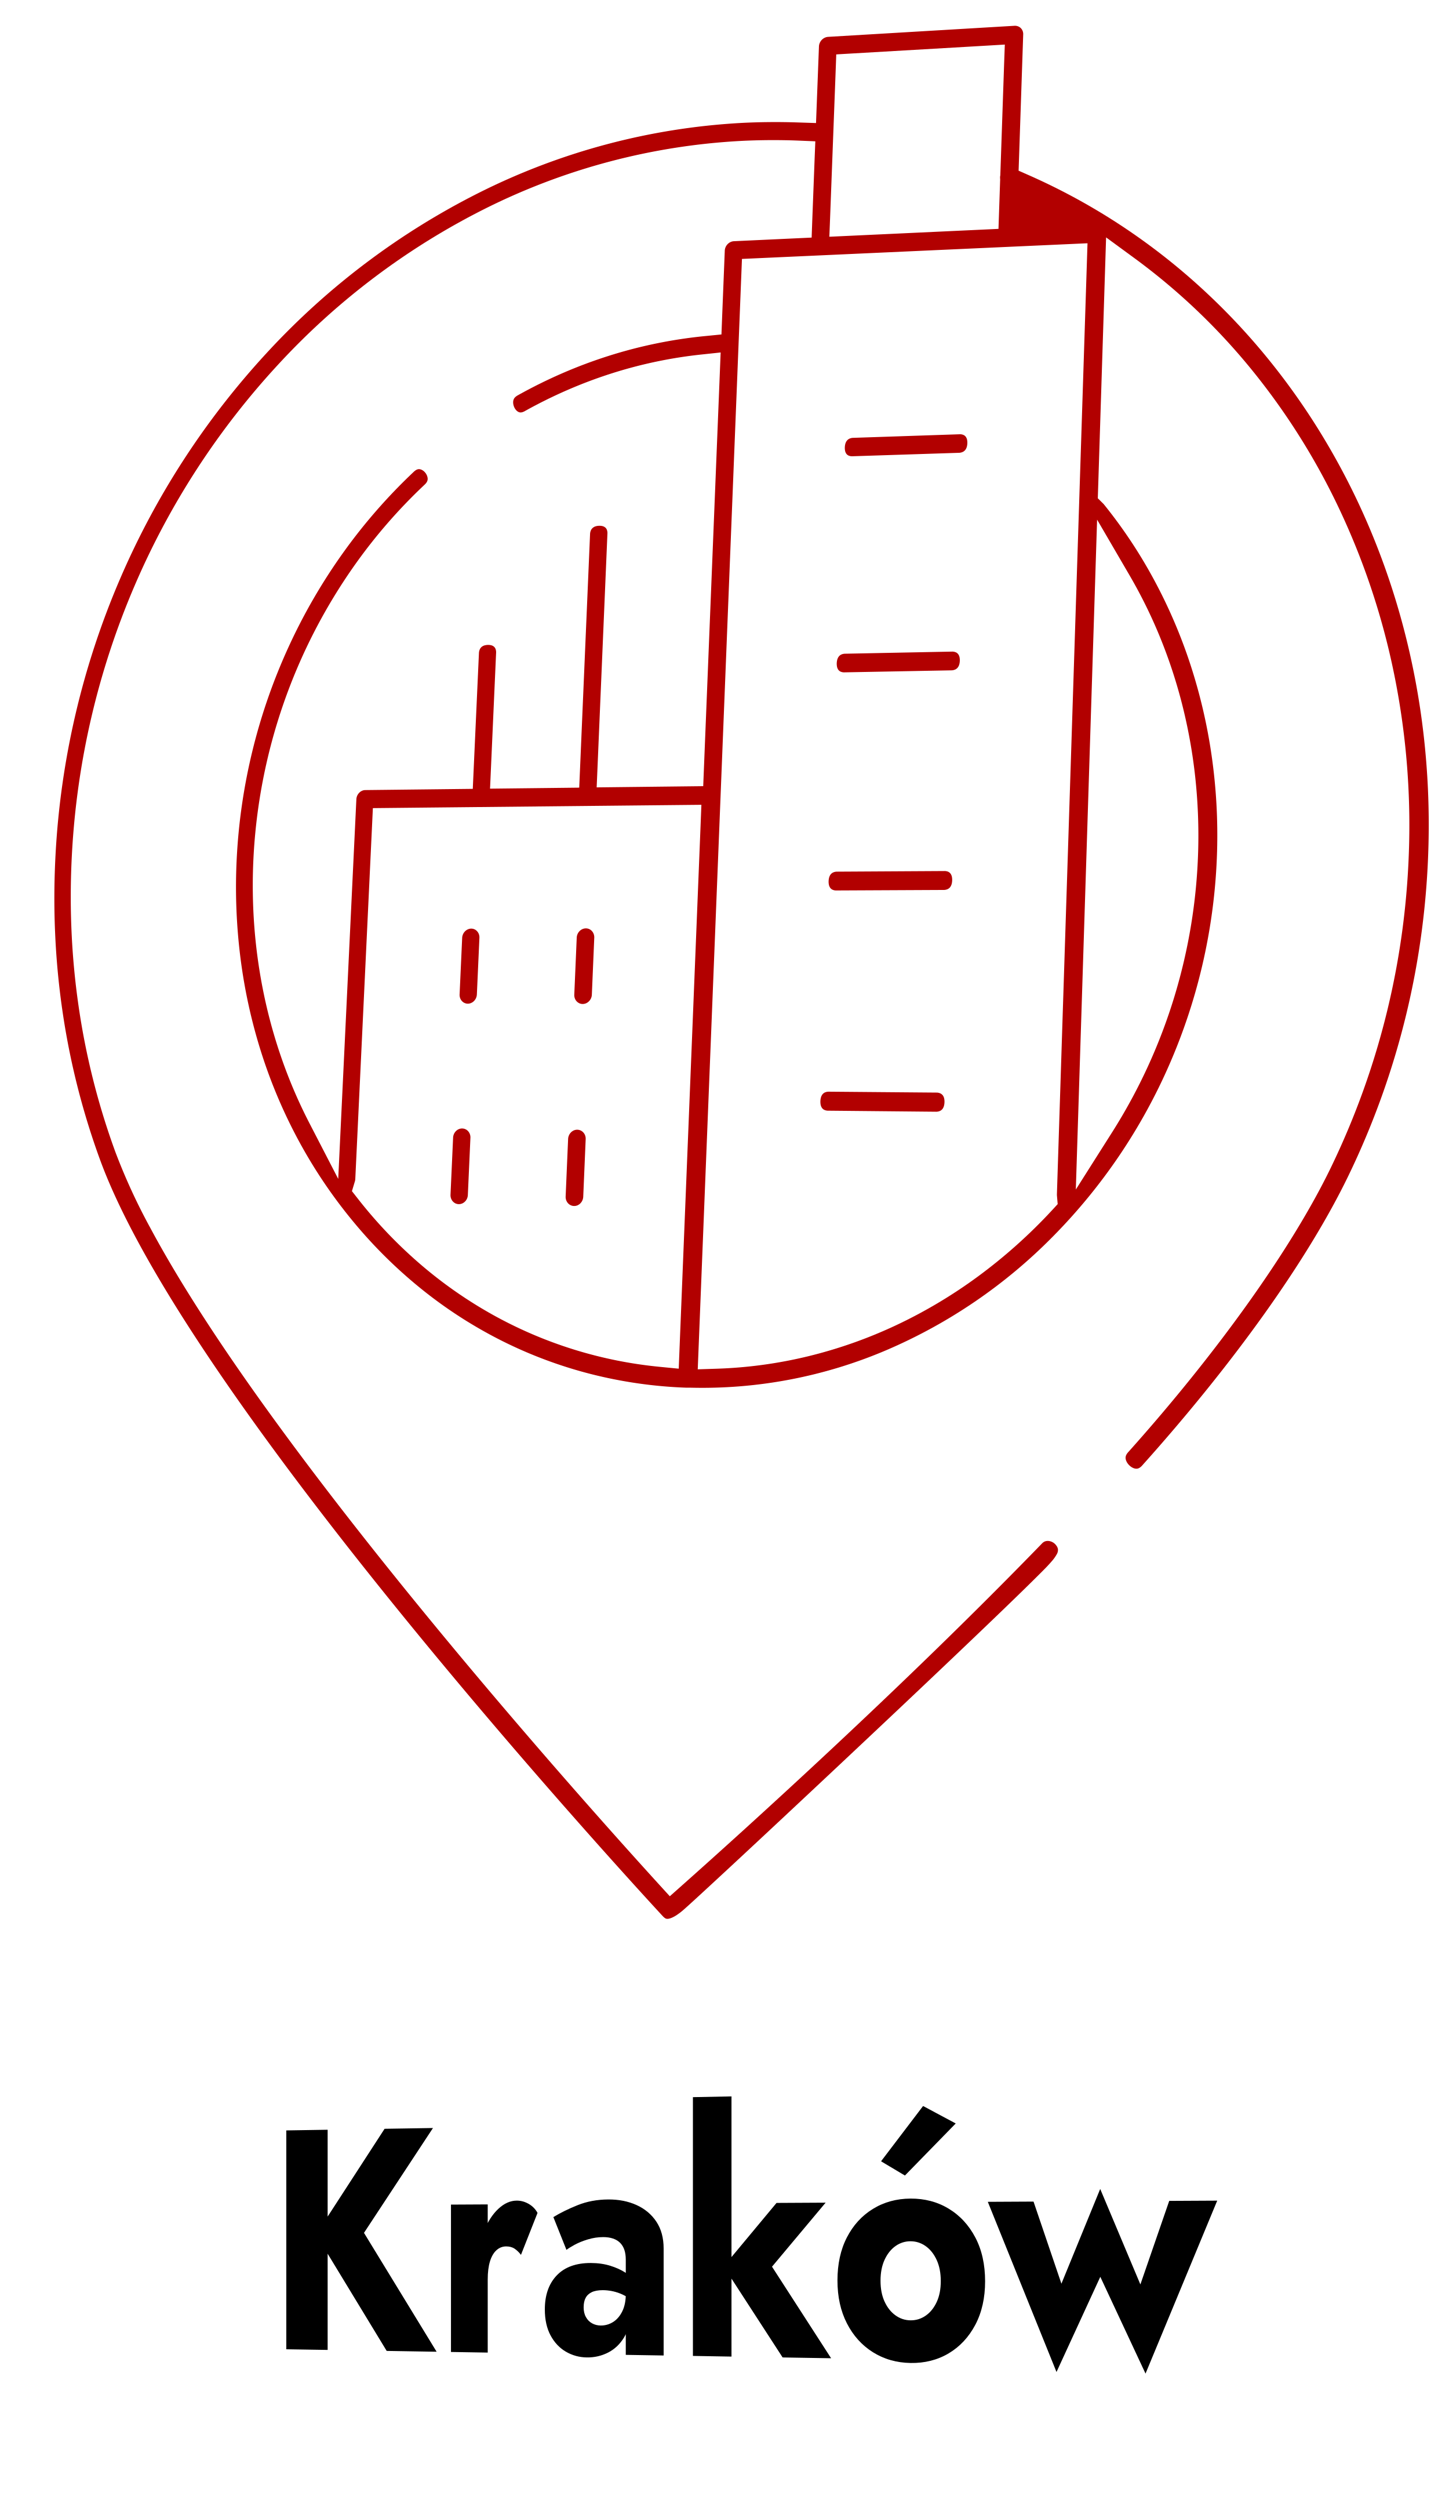
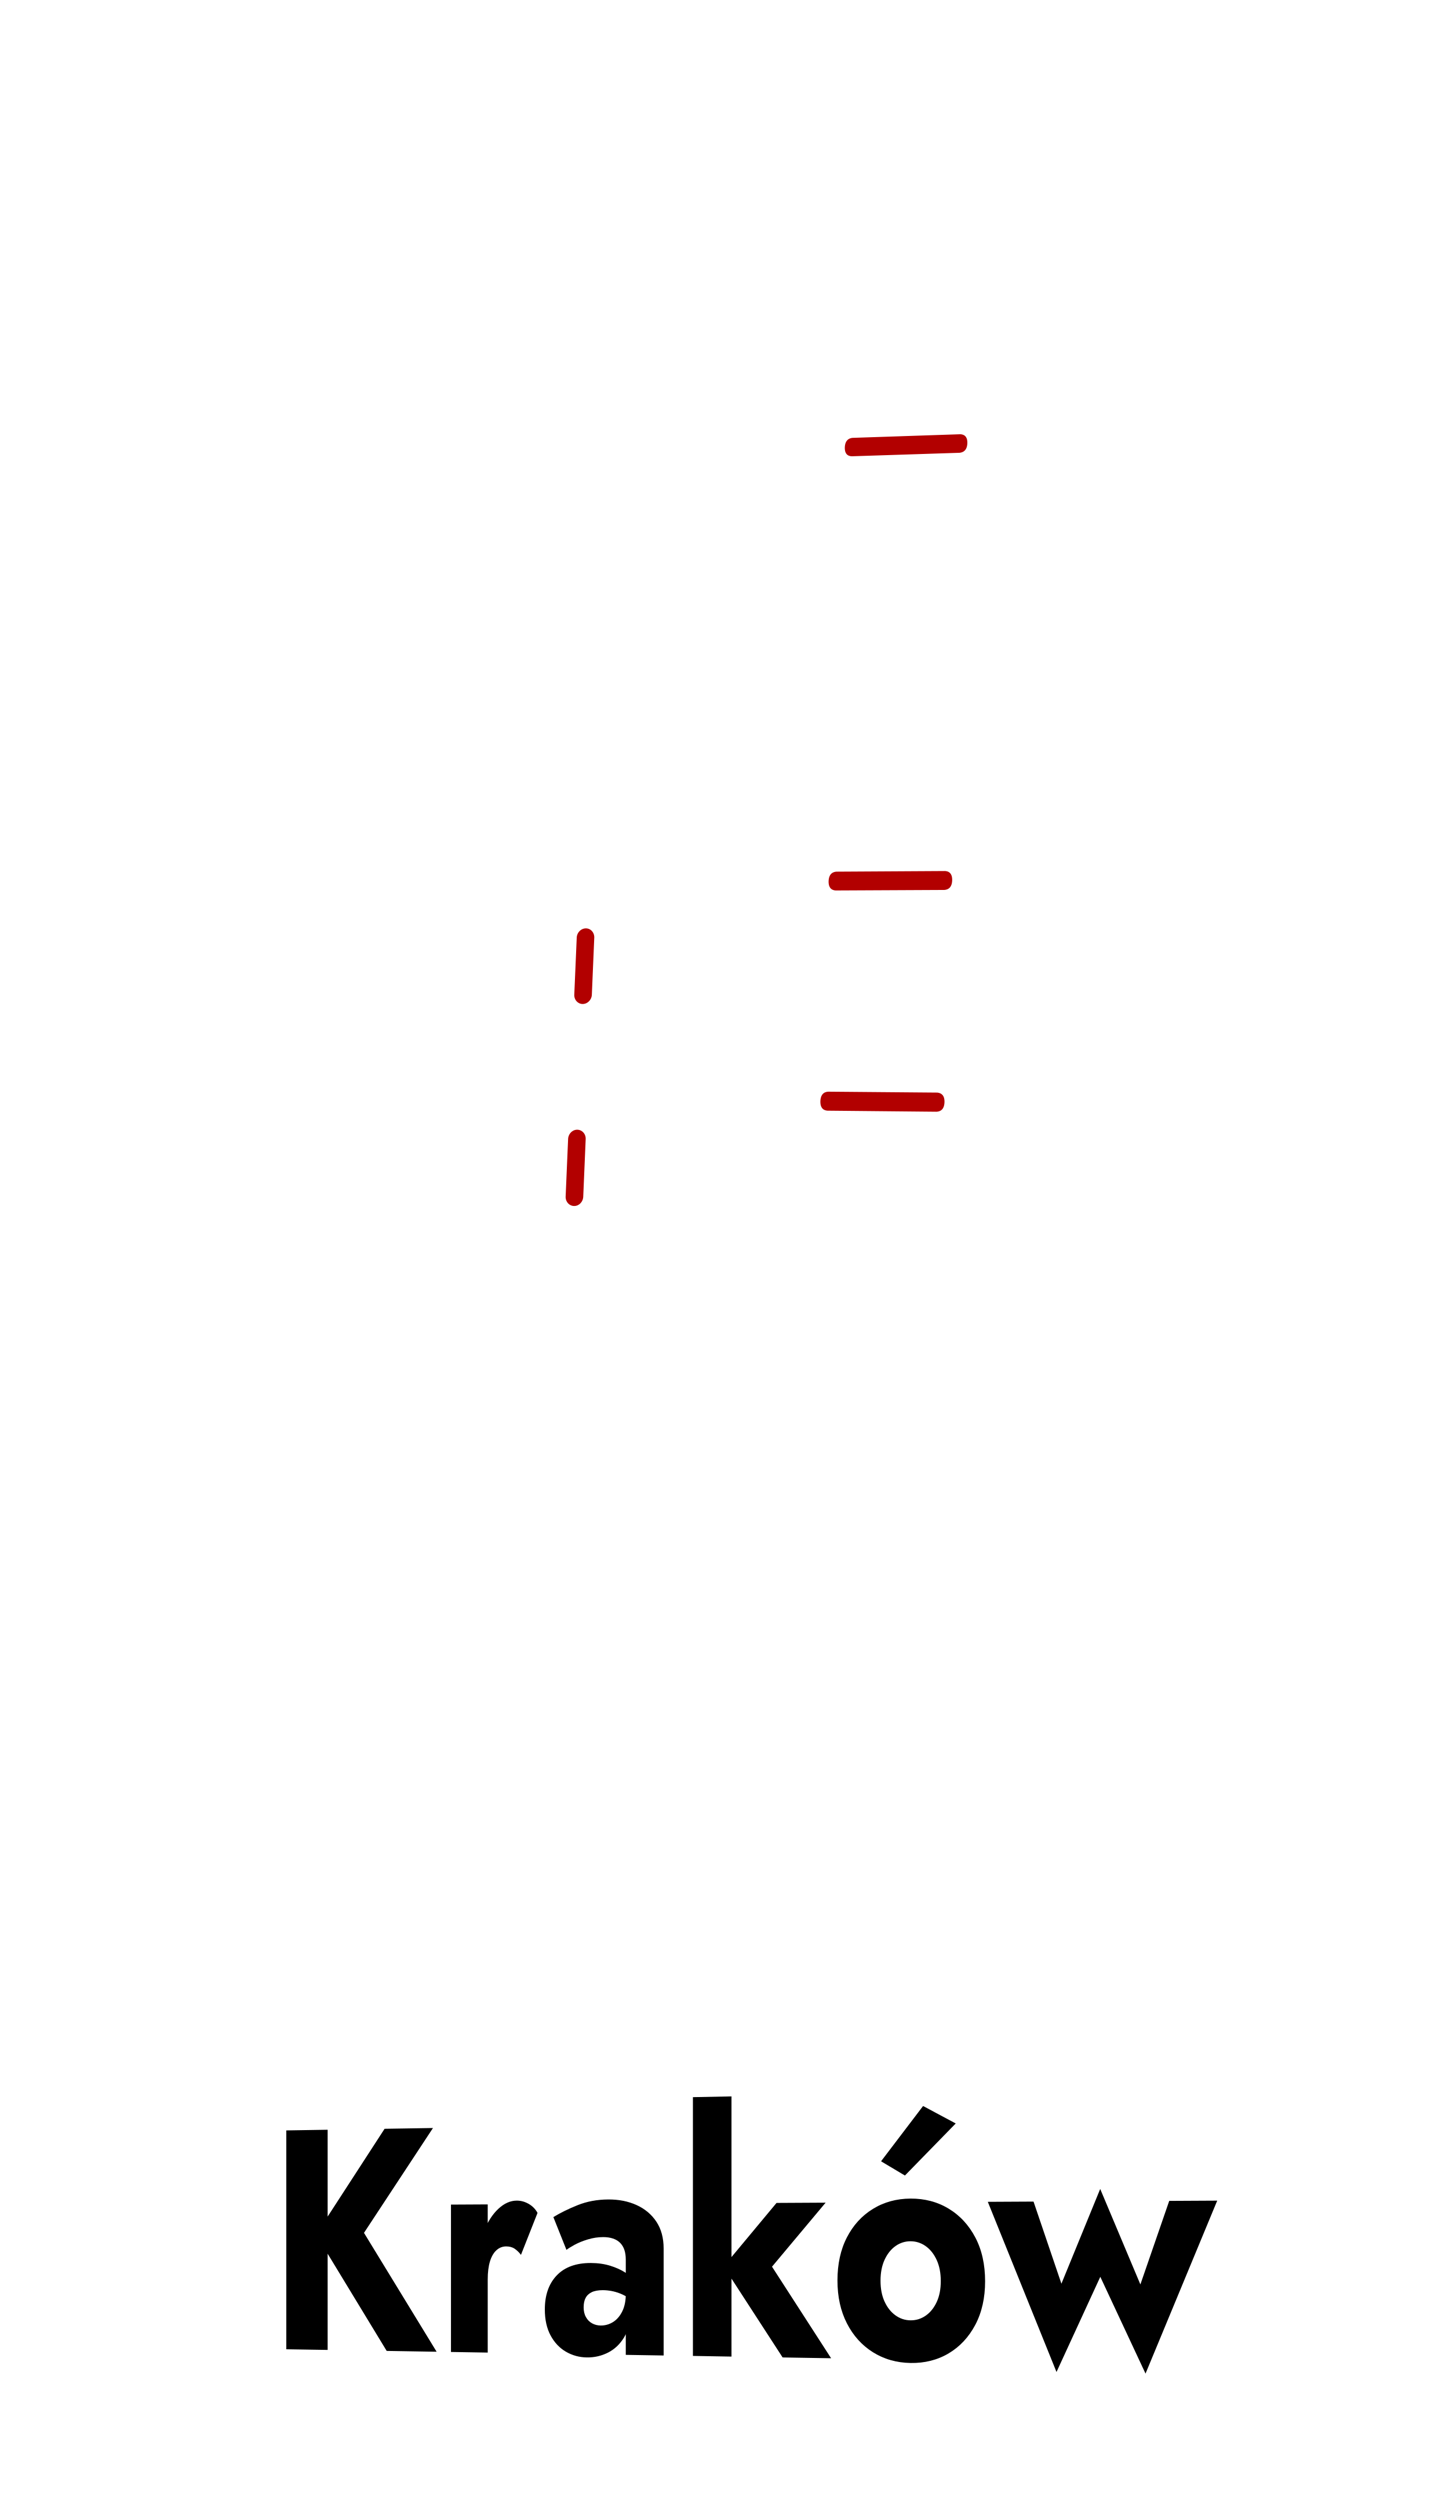
<svg xmlns="http://www.w3.org/2000/svg" width="217.894" height="375.866" viewBox="0 0 217.894 375.866">
  <g id="Group_19246" data-name="Group 19246" transform="translate(-1191.151 -116.083)">
    <g id="Group_19235" data-name="Group 19235" transform="translate(0 9.227)">
      <g id="Group_19182" data-name="Group 19182" transform="translate(1191.151 106.856)">
        <path id="Path_19695" data-name="Path 19695" d="M2.525.262,0,80.786a79.992,79.992,0,0,0,5.011-9.191,80.259,80.259,0,0,0,3.815-9.909,80.228,80.228,0,0,0,2.5-10.5,80.386,80.386,0,0,0,1.079-10.955A78.492,78.492,0,0,0,12,29.553a76.446,76.446,0,0,0-1.825-10.33A73.963,73.963,0,0,0,7,9.407,71.158,71.158,0,0,0,2.525.262Z" transform="translate(164.923 87.803)" fill="none" />
        <path id="Path_19696" data-name="Path 19696" d="M20.18,17.7q-.01-.123-.013-.246t0-.249q0-.125.016-.25t.031-.252L20.792,0,.825,1.139,0,23.125l20.026-.955Z" transform="translate(127.494 9.603)" fill="none" />
        <path id="Path_19697" data-name="Path 19697" d="M43.583.415,15.428,1.658l-9.064.4L0,163.421a64.622,64.622,0,0,0,13.531-1.9A67.42,67.42,0,0,0,26.321,156.9a71.585,71.585,0,0,0,11.728-7.09A75.7,75.7,0,0,0,48.4,140.524q-.006-.065-.01-.131t-.007-.132q0-.066,0-.133t0-.134L52.94,0Zm-10.7,130.1-16.193-.175a3.592,3.592,0,0,1-2.916-1.368,4.539,4.539,0,0,1-.876-2.946A4.768,4.768,0,0,1,14,123.1a3.815,3.815,0,0,1,3.014-1.312l16.175.116a3.661,3.661,0,0,1,2.965,1.367,4.556,4.556,0,0,1,.9,2.971,4.769,4.769,0,0,1-1.108,2.956A3.867,3.867,0,0,1,32.883,130.517Zm1.163-33.361-16.123.054a3.532,3.532,0,0,1-2.9-1.313,4.426,4.426,0,0,1-.873-2.9,4.766,4.766,0,0,1,1.092-2.911,3.865,3.865,0,0,1,3-1.341l16.105-.112A3.6,3.6,0,0,1,37.3,89.941a4.441,4.441,0,0,1,.9,2.928,4.767,4.767,0,0,1-1.1,2.941A3.916,3.916,0,0,1,34.046,97.155ZM35.2,64.114l-16.054.278a3.474,3.474,0,0,1-2.892-1.259,4.316,4.316,0,0,1-.87-2.862,4.764,4.764,0,0,1,1.087-2.9A3.915,3.915,0,0,1,19.457,56l16.036-.335a3.542,3.542,0,0,1,2.94,1.257,4.33,4.33,0,0,1,.9,2.886,4.766,4.766,0,0,1-1.1,2.927A3.967,3.967,0,0,1,35.2,64.114ZM36.34,31.389l-15.986.5a3.42,3.42,0,0,1-2.88-1.207,4.209,4.209,0,0,1-.867-2.822,4.763,4.763,0,0,1,1.082-2.884,3.966,3.966,0,0,1,2.975-1.4l15.968-.554a3.486,3.486,0,0,1,2.928,1.2,4.222,4.222,0,0,1,.894,2.845,4.765,4.765,0,0,1-1.092,2.913A4.019,4.019,0,0,1,36.34,31.389Z" transform="translate(107.746 39.475)" fill="none" />
-         <path id="Path_19698" data-name="Path 19698" d="M1.279,53.483q-.007.142-.022.281t-.04.275q-.024.136-.056.269t-.071.263a66.564,66.564,0,0,0,8.727,9.177,63.778,63.778,0,0,0,10.323,7.306,61.777,61.777,0,0,0,24.635,7.781L47.976,0,3.777.394Zm28.1-36.318a4.483,4.483,0,0,1,1.281-2.951,4.2,4.2,0,0,1,1.291-.9,3.857,3.857,0,0,1,1.549-.333,3.654,3.654,0,0,1,1.524.323,3.713,3.713,0,0,1,1.219.891,3.964,3.964,0,0,1,.793,1.327,4.276,4.276,0,0,1,.243,1.628l-.361,8.59a4.481,4.481,0,0,1-1.287,2.964,4.185,4.185,0,0,1-1.3.894,3.845,3.845,0,0,1-1.555.323,3.662,3.662,0,0,1-1.525-.335,3.738,3.738,0,0,1-1.216-.9,4,4,0,0,1-.788-1.333A4.3,4.3,0,0,1,29,25.725ZM28.068,47.391a4.513,4.513,0,0,1,.381-1.634,4.428,4.428,0,0,1,.9-1.327,4.146,4.146,0,0,1,1.3-.888,3.824,3.824,0,0,1,1.555-.315,3.681,3.681,0,0,1,1.529.346,3.8,3.8,0,0,1,1.224.916,4.073,4.073,0,0,1,.8,1.349A4.362,4.362,0,0,1,36,47.483l-.365,8.667a4.52,4.52,0,0,1-.382,1.643,4.417,4.417,0,0,1-.91,1.332,4.126,4.126,0,0,1-1.3.886,3.812,3.812,0,0,1-1.561.306,3.688,3.688,0,0,1-1.53-.359,3.824,3.824,0,0,1-1.221-.927,4.107,4.107,0,0,1-.791-1.356,4.389,4.389,0,0,1-.24-1.647Zm-15.883-30.2a4.48,4.48,0,0,1,1.27-2.929,4.156,4.156,0,0,1,1.274-.89,3.782,3.782,0,0,1,1.528-.33,3.571,3.571,0,0,1,1.5.321,3.645,3.645,0,0,1,1.2.885,3.926,3.926,0,0,1,.777,1.317,4.268,4.268,0,0,1,.235,1.615l-.38,8.525a4.5,4.5,0,0,1-.379,1.62,4.44,4.44,0,0,1-.9,1.321,4.138,4.138,0,0,1-1.281.888,3.77,3.77,0,0,1-1.532.321,3.579,3.579,0,0,1-1.5-.333,3.669,3.669,0,0,1-1.2-.9,3.959,3.959,0,0,1-.772-1.323,4.3,4.3,0,0,1-.231-1.617Zm-1.372,30a4.516,4.516,0,0,1,.38-1.621,4.414,4.414,0,0,1,.895-1.318,4.1,4.1,0,0,1,1.279-.882,3.75,3.75,0,0,1,1.533-.313,3.6,3.6,0,0,1,1.506.343,3.728,3.728,0,0,1,1.2.909,4.034,4.034,0,0,1,.78,1.339,4.353,4.353,0,0,1,.235,1.634l-.384,8.6a4.523,4.523,0,0,1-.381,1.63,4.4,4.4,0,0,1-.9,1.322,4.08,4.08,0,0,1-1.286.879,3.737,3.737,0,0,1-1.538.3,3.6,3.6,0,0,1-1.507-.356,3.753,3.753,0,0,1-1.2-.919,4.068,4.068,0,0,1-.775-1.345,4.381,4.381,0,0,1-.232-1.634Z" transform="translate(54.724 123.799)" fill="none" />
-         <path id="Path_19699" data-name="Path 19699" d="M214.811,126.89a118.573,118.573,0,0,0-.736-16.436,114.634,114.634,0,0,0-2.963-15.865,110.738,110.738,0,0,0-5.1-15.048,107.175,107.175,0,0,0-7.144-13.994,103.249,103.249,0,0,0-8.944-12.533,99.227,99.227,0,0,0-10.471-10.79,96.457,96.457,0,0,0-11.8-8.929A95.066,95.066,0,0,0,154.7,26.334l-1.527-.674.059-1.74.633-18.75a1.307,1.307,0,0,0-.089-.528,1.2,1.2,0,0,0-.7-.688,1.282,1.282,0,0,0-.526-.077L124.53,5.541a1.383,1.383,0,0,0-.521.137,1.525,1.525,0,0,0-.433.316,1.557,1.557,0,0,0-.3.448,1.456,1.456,0,0,0-.125.534l-.328,8.562-.113,2.96-2.87-.094q-1.082-.036-2.156-.048t-2.135,0q-1.06.01-2.106.043t-2.069.088A100.18,100.18,0,0,0,72.15,28.916,111.319,111.319,0,0,0,40.184,52.975,119.806,119.806,0,0,0,18.011,87.123a121.117,121.117,0,0,0-9.654,41.261q-.324,5.97-.071,11.832A115.986,115.986,0,0,0,9.37,151.829a112.272,112.272,0,0,0,5.656,22.465c3.308,9.06,9.86,20.254,17.935,32.08,8.165,11.959,17.914,24.6,27.434,36.311,9.636,11.853,19.028,22.736,26.238,30.9,7.274,8.238,12.287,13.665,13.045,14.483a1.99,1.99,0,0,0,.232.217,1.007,1.007,0,0,0,.18.115.577.577,0,0,0,.132.047.544.544,0,0,0,.086.011,1.058,1.058,0,0,0,.272-.023,2.315,2.315,0,0,0,.466-.152,4.762,4.762,0,0,0,.679-.372,9.217,9.217,0,0,0,.911-.681c.627-.526,3.642-3.3,7.971-7.32s10-9.323,15.909-14.87c5.925-5.564,12.1-11.385,17.407-16.439,5.327-5.068,9.785-9.358,12.256-11.831l.393-.39c.679-.673,1.193-1.216,1.574-1.663a5.876,5.876,0,0,0,.775-1.087,1.272,1.272,0,0,0,.17-.719,1.217,1.217,0,0,0-.238-.559,1.626,1.626,0,0,0-.248-.283,1.669,1.669,0,0,0-.3-.218,1.616,1.616,0,0,0-.34-.143,1.483,1.483,0,0,0-.36-.059,1.287,1.287,0,0,0-.251.014,1.1,1.1,0,0,0-.23.062,1.071,1.071,0,0,0-.209.11,1.181,1.181,0,0,0-.186.157c-5.238,5.4-10.674,10.815-16.021,16.017-5.333,5.188-10.578,10.168-15.456,14.728s-9.366,8.68-13.226,12.187-7.071,6.379-9.38,8.432l-1.924,1.709-1.767-1.94c-1.724-1.894-4.136-4.561-7.057-7.841s-6.325-7.141-10.066-11.458c-3.724-4.3-7.769-9.031-11.962-14.046-4.172-4.988-8.489-10.252-12.785-15.64q-8.155-10.228-14.7-19.155-6.514-8.876-11.464-16.489-4.929-7.577-8.323-13.914a90.421,90.421,0,0,1-5.246-11.4,109.465,109.465,0,0,1-5.535-21.925,113.12,113.12,0,0,1-1.065-11.337q-.25-5.721.065-11.553A118.136,118.136,0,0,1,20.219,88.1,116.793,116.793,0,0,1,41.85,54.78,108.419,108.419,0,0,1,73.03,31.328a97.492,97.492,0,0,1,38.235-10.134q1.109-.059,2.225-.091t2.236-.039q1.12-.006,2.239.013t2.234.066l2.406.1-.1,2.486-.354,9.254-.1,2.734-2.662.124-9.027.42a1.349,1.349,0,0,0-.517.131,1.491,1.491,0,0,0-.431.311,1.539,1.539,0,0,0-.3.446,1.465,1.465,0,0,0-.125.534l-.4,10.017-.1,2.579-2.494.247A70.818,70.818,0,0,0,91.525,53.5a72.513,72.513,0,0,0-6.941,2.6q-3.414,1.482-6.722,3.328a2.006,2.006,0,0,0-.3.2,1.13,1.13,0,0,0-.244.272,1,1,0,0,0-.139.378,1.517,1.517,0,0,0,.016.515,1.844,1.844,0,0,0,.143.443,1.75,1.75,0,0,0,.249.392,1.187,1.187,0,0,0,.331.276.752.752,0,0,0,.388.1.9.9,0,0,0,.139-.016,1.216,1.216,0,0,0,.149-.039,1.648,1.648,0,0,0,.159-.062q.082-.037.168-.085,3.135-1.747,6.373-3.156a69.911,69.911,0,0,1,6.576-2.479,68.116,68.116,0,0,1,13.684-2.881l2.814-.3-.117,2.914-2.393,59.5-.112,2.785-2.66.03-10.733.122-2.63.03.118-2.766,1.5-35.363a1.413,1.413,0,0,0-.094-.62.853.853,0,0,0-.294-.368,1.105,1.105,0,0,0-.413-.173,1.929,1.929,0,0,0-.453-.036,2.018,2.018,0,0,0-.457.062,1.29,1.29,0,0,0-.429.2,1.046,1.046,0,0,0-.325.385,1.531,1.531,0,0,0-.147.626L87.22,115.644l-.119,2.763-2.618.03-8.2.093-2.593.029.123-2.747L74.6,98.155a1.427,1.427,0,0,0-.091-.62.856.856,0,0,0-.289-.369,1.092,1.092,0,0,0-.408-.176,1.893,1.893,0,0,0-.448-.04,1.973,1.973,0,0,0-.452.059,1.26,1.26,0,0,0-.424.193,1.033,1.033,0,0,0-.322.382,1.536,1.536,0,0,0-.147.624l-.8,17.637-.124,2.744-2.582.029-13.586.154a1.24,1.24,0,0,0-.5.113,1.387,1.387,0,0,0-.419.3,1.494,1.494,0,0,0-.419.967l-2.26,47.291-.468,9.782-4.335-8.386a74.6,74.6,0,0,1-4.049-9.358,76.992,76.992,0,0,1-2.762-9.845,79.481,79.481,0,0,1-1.46-10.2,81.894,81.894,0,0,1-.141-10.436A83.575,83.575,0,0,1,53.492,84.73,80.234,80.234,0,0,1,63.849,72.862a1.976,1.976,0,0,0,.268-.3,1.094,1.094,0,0,0,.152-.3.916.916,0,0,0,.041-.314,1.291,1.291,0,0,0-.065-.343,1.678,1.678,0,0,0-.209-.428,1.72,1.72,0,0,0-.308-.345,1.392,1.392,0,0,0-.365-.228.926.926,0,0,0-.382-.076.7.7,0,0,0-.1.009.78.78,0,0,0-.158.044,1.187,1.187,0,0,0-.216.114,1.971,1.971,0,0,0-.27.216A83.208,83.208,0,0,0,51.523,83.2a85.848,85.848,0,0,0-8.141,14.081A86.744,86.744,0,0,0,35.6,129.01a84.863,84.863,0,0,0,.565,15.037,80.346,80.346,0,0,0,3.182,14.358,76.868,76.868,0,0,0,5.73,13.377A74.781,74.781,0,0,0,53.3,183.86a71.542,71.542,0,0,0,10.322,10.115,67.694,67.694,0,0,0,11.933,7.63,66.428,66.428,0,0,0,13.274,4.947,67.883,67.883,0,0,0,14.329,2.056h.042l.041,0h.141l.053,0,.04,0h.1l.044,0,.044,0,.044,0,.07,0a70.49,70.49,0,0,0,29.523-5.645,78.509,78.509,0,0,0,25.052-17.1A85.17,85.17,0,0,0,175.9,159.905,86.224,86.224,0,0,0,183.017,128,84.056,84.056,0,0,0,182.2,113.6,81.153,81.153,0,0,0,179,99.882a77.552,77.552,0,0,0-5.45-12.7A73.738,73.738,0,0,0,166,75.823l-.023-.027-.024-.028-.026-.028-.029-.029-.815-.806.038-1.19,1.03-32.429.178-5.6,4.339,3.179A95.492,95.492,0,0,1,188.242,55.6a102.423,102.423,0,0,1,13.164,20.935,109.03,109.03,0,0,1,8.1,24.134,113.691,113.691,0,0,1,2.39,26.241,119.671,119.671,0,0,1-.975,12.6,117.154,117.154,0,0,1-5.9,24.374,118.852,118.852,0,0,1-4.894,11.646c-1.464,3.024-3.259,6.271-5.34,9.676s-4.445,6.964-7.049,10.618-5.442,7.393-8.474,11.164-6.248,7.56-9.613,11.319a1.977,1.977,0,0,0-.242.325,1.11,1.11,0,0,0-.127.316.945.945,0,0,0-.015.322,1.344,1.344,0,0,0,.093.344,1.884,1.884,0,0,0,.262.447,2.169,2.169,0,0,0,.369.371,1.883,1.883,0,0,0,.429.256,1.247,1.247,0,0,0,.44.1.826.826,0,0,0,.37-.071,1.191,1.191,0,0,0,.243-.145,2.008,2.008,0,0,0,.279-.262c3.465-3.866,6.753-7.732,9.831-11.554s5.954-7.606,8.582-11.294,5.015-7.289,7.122-10.748,3.937-6.781,5.455-9.915a121.905,121.905,0,0,0,5.025-11.957,120.116,120.116,0,0,0,6.048-25.022A122.663,122.663,0,0,0,214.811,126.89Zm-109.449-3.115L102.187,202.7l-.123,3.054-2.861-.28a64.353,64.353,0,0,1-25.257-7.91,65.881,65.881,0,0,1-10.829-7.595,69.317,69.317,0,0,1-9.3-9.764l-.894-1.14.439-1.461c.01-.032.018-.063.026-.094s.014-.061.019-.091.01-.059.013-.089.006-.058.007-.087l2.515-53.029.129-2.73,2.555-.026,44.184-.447,2.661-.027Zm19.459-90.919.832-21.962.1-2.717,2.665-.155,19.96-1.161L151.1,6.7,151,9.448l-.571,16.719-.006.173-.027.172q-.006.038-.01.077t0,.081q0,.042,0,.085t.005.089L150.4,27l-.006.162-.153,4.479-.094,2.766-2.726.127-20.033.932-2.674.124Zm33.333,149.131a78.878,78.878,0,0,1-11.064,9.883,73.787,73.787,0,0,1-12.32,7.343,69.846,69.846,0,0,1-13.219,4.668,67.473,67.473,0,0,1-13.768,1.877l-2.859.092.12-3.022L111.463,41.65l.109-2.726,2.645-.12,9.061-.411,28.145-1.276,9.353-.424,2.758-.125-.09,2.786-4.51,140.156c0,.011,0,.022,0,.035s0,.026,0,.041,0,.03,0,.047,0,.034,0,.052l.116,1.329Zm11.725-95.461a74.038,74.038,0,0,1,4.672,9.536,76.493,76.493,0,0,1,3.308,10.2,79.084,79.084,0,0,1,1.89,10.705,81.6,81.6,0,0,1,.422,11.052,83.3,83.3,0,0,1-12.886,42.118l-5.508,8.688.326-10.262,2.555-80.429.318-10.017Z" fill="#b20000" />
        <path id="Path_19700" data-name="Path 19700" d="M17.291.041,1.317.577A1.417,1.417,0,0,0,.7.725a1.051,1.051,0,0,0-.382.34,1.417,1.417,0,0,0-.2.452A2.3,2.3,0,0,0,.052,2a2.206,2.206,0,0,0,.03.481,1.225,1.225,0,0,0,.165.44.857.857,0,0,0,.358.316,1.3,1.3,0,0,0,.609.108l15.98-.517a1.442,1.442,0,0,0,.627-.149,1.059,1.059,0,0,0,.387-.343,1.419,1.419,0,0,0,.2-.456,2.3,2.3,0,0,0,.066-.488A2.208,2.208,0,0,0,18.442.91a1.231,1.231,0,0,0-.169-.444.87.87,0,0,0-.364-.318A1.33,1.33,0,0,0,17.291.041Z" transform="translate(126.989 65.243)" fill="#b20000" />
-         <path id="Path_19701" data-name="Path 19701" d="M17.366.024,1.323.341A1.4,1.4,0,0,0,.7.482,1.036,1.036,0,0,0,.319.82a1.413,1.413,0,0,0-.2.454,2.323,2.323,0,0,0-.067.488,2.244,2.244,0,0,0,.031.486A1.257,1.257,0,0,0,.249,2.7a.88.88,0,0,0,.359.324,1.31,1.31,0,0,0,.611.117l16.048-.3A1.428,1.428,0,0,0,17.9,2.7a1.044,1.044,0,0,0,.389-.341,1.416,1.416,0,0,0,.2-.458,2.318,2.318,0,0,0,.067-.492,2.248,2.248,0,0,0-.032-.49,1.266,1.266,0,0,0-.17-.45.892.892,0,0,0-.366-.326A1.339,1.339,0,0,0,17.366.024Z" transform="translate(125.775 97.932)" fill="#b20000" />
        <path id="Path_19702" data-name="Path 19702" d="M17.441.007,1.33.1A1.39,1.39,0,0,0,.706.233,1.021,1.021,0,0,0,.321.569a1.41,1.41,0,0,0-.2.456,2.344,2.344,0,0,0-.067.492,2.29,2.29,0,0,0,.031.492,1.294,1.294,0,0,0,.167.454A.9.9,0,0,0,.611,2.8a1.32,1.32,0,0,0,.614.127L17.342,2.85a1.415,1.415,0,0,0,.632-.134,1.03,1.03,0,0,0,.391-.339,1.411,1.411,0,0,0,.2-.459,2.343,2.343,0,0,0,.067-.5,2.286,2.286,0,0,0-.033-.5,1.3,1.3,0,0,0-.171-.457.917.917,0,0,0-.367-.334A1.349,1.349,0,0,0,17.441.007Z" transform="translate(124.55 130.936)" fill="#b20000" />
        <path id="Path_19703" data-name="Path 19703" d="M17.517.146,1.336.01A1.378,1.378,0,0,0,.71.136,1.007,1.007,0,0,0,.323.47a1.408,1.408,0,0,0-.2.458,2.369,2.369,0,0,0-.068.5,2.33,2.33,0,0,0,.031.5,1.328,1.328,0,0,0,.167.461.928.928,0,0,0,.362.341,1.331,1.331,0,0,0,.616.137l16.187.155a1.4,1.4,0,0,0,.635-.126,1.015,1.015,0,0,0,.393-.337,1.409,1.409,0,0,0,.2-.461,2.367,2.367,0,0,0,.067-.5,2.332,2.332,0,0,0-.033-.5,1.336,1.336,0,0,0-.171-.464.942.942,0,0,0-.369-.343A1.36,1.36,0,0,0,17.517.146Z" transform="translate(123.313 164.103)" fill="#b20000" />
-         <path id="Path_19704" data-name="Path 19704" d="M1.3,11.282a1.254,1.254,0,0,0,.51-.108,1.383,1.383,0,0,0,.427-.3A1.493,1.493,0,0,0,2.66,9.9l.383-8.516A1.42,1.42,0,0,0,2.965.845,1.312,1.312,0,0,0,2.706.406a1.218,1.218,0,0,0-.4-.3A1.188,1.188,0,0,0,1.807,0,1.258,1.258,0,0,0,1.3.113a1.389,1.389,0,0,0-.426.3,1.494,1.494,0,0,0-.424.977L.063,9.893a1.428,1.428,0,0,0,.078.539,1.323,1.323,0,0,0,.258.441,1.226,1.226,0,0,0,.4.3A1.19,1.19,0,0,0,1.3,11.282Z" transform="translate(69.049 139.599)" fill="#b20000" />
-         <path id="Path_19705" data-name="Path 19705" d="M1.3,11.392a1.244,1.244,0,0,0,.512-.1A1.364,1.364,0,0,0,2.243,11a1.472,1.472,0,0,0,.3-.44,1.5,1.5,0,0,0,.127-.542l.386-8.591A1.448,1.448,0,0,0,2.979.879a1.347,1.347,0,0,0-.26-.446,1.245,1.245,0,0,0-.4-.3,1.2,1.2,0,0,0-.5-.115,1.247,1.247,0,0,0-.511.1A1.369,1.369,0,0,0,.879.412a1.474,1.474,0,0,0-.3.44,1.5,1.5,0,0,0-.127.541L.063,9.974a1.456,1.456,0,0,0,.078.545,1.36,1.36,0,0,0,.259.449,1.254,1.254,0,0,0,.4.306A1.2,1.2,0,0,0,1.3,11.392Z" transform="translate(67.683 169.627)" fill="#b20000" />
        <path id="Path_19706" data-name="Path 19706" d="M1.318,11.367a1.279,1.279,0,0,0,.518-.109,1.4,1.4,0,0,0,.432-.3A1.494,1.494,0,0,0,2.7,9.973l.364-8.58A1.423,1.423,0,0,0,2.98.852,1.325,1.325,0,0,0,2.716.409a1.241,1.241,0,0,0-.406-.3A1.215,1.215,0,0,0,1.8,0a1.283,1.283,0,0,0-.517.111,1.4,1.4,0,0,0-.431.3A1.5,1.5,0,0,0,.427,1.4L.06,9.967a1.431,1.431,0,0,0,.08.543,1.336,1.336,0,0,0,.264.444,1.248,1.248,0,0,0,.406.3A1.218,1.218,0,0,0,1.318,11.367Z" transform="translate(86.299 139.562)" fill="#b20000" />
        <path id="Path_19707" data-name="Path 19707" d="M1.323,11.479a1.268,1.268,0,0,0,.52-.1,1.379,1.379,0,0,0,.434-.3,1.477,1.477,0,0,0,.3-.444,1.5,1.5,0,0,0,.128-.546l.368-8.657A1.45,1.45,0,0,0,2.994.886a1.36,1.36,0,0,0-.265-.45A1.269,1.269,0,0,0,2.321.131,1.225,1.225,0,0,0,1.812.015a1.272,1.272,0,0,0-.519.1,1.385,1.385,0,0,0-.433.3,1.478,1.478,0,0,0-.3.443A1.5,1.5,0,0,0,.431,1.4L.06,10.05a1.46,1.46,0,0,0,.081.549,1.372,1.372,0,0,0,.264.452,1.277,1.277,0,0,0,.408.309A1.227,1.227,0,0,0,1.323,11.479Z" transform="translate(84.999 169.817)" fill="#b20000" />
      </g>
      <path id="Kraków" d="M2.835,22.7V55.6l6.216.1V22.6Zm14.779-.244L7.3,38.353l10.63,17.495,7.509.124L14.517,38.1,24.89,22.339ZM33.123,33.824l-5.526.029V56.007l5.526.091Zm5,7.582L40.613,35.1q-.471-.864-1.334-1.358t-1.807-.488q-1.441.008-2.759,1.243T32.587,37.8q-.81,2.071-.81,4.731L33.123,45.1q0-1.6.337-2.705t.975-1.683q.639-.576,1.463-.575.754,0,1.267.344T38.121,41.406Zm9.426,7.866q0-.831.295-1.392t.928-.865q.634-.3,1.662-.3,1.339.01,2.572.491t2.165,1.4V45.3q-.467-.662-1.405-1.261t-2.238-1q-1.3-.4-2.894-.408Q45.291,42.621,43.5,44.5t-1.788,5.118q0,2.295.862,3.9t2.3,2.444q1.436.836,3.124.865,1.707.029,3.186-.712t2.406-2.238q.924-1.5.924-3.672l-.624-2.971q0,1.595-.536,2.671t-1.393,1.606q-.856.53-1.855.518-.713-.009-1.294-.33t-.918-.938Q47.546,50.153,47.546,49.273Zm-2.586-8.613q.374-.3,1.223-.763t1.993-.81q1.146-.347,2.316-.348.814,0,1.455.212t1.073.641q.432.43.646,1.057t.215,1.475V56.441l5.692.094V40.453q0-2.39-1.094-4.035t-2.982-2.5q-1.884-.851-4.249-.838-2.524.015-4.636.868t-3.62,1.785ZM63.98,17.7v38.9l5.8.1V17.587ZM76.554,33.6,68.6,43.158,77.47,56.83l7.29.12L75.874,43.186l8.061-9.625Zm9.161,11.659q0,3.67,1.421,6.445t3.91,4.339q2.5,1.564,5.657,1.618,3.2.054,5.725-1.441t4.013-4.292q1.476-2.8,1.476-6.543,0-3.8-1.476-6.6t-4.013-4.328Q99.9,32.93,96.7,32.948q-3.161.018-5.657,1.554t-3.91,4.286Q85.715,41.537,85.715,45.259Zm6.476.037q0-1.822.612-3.151t1.634-2.056q1.023-.727,2.266-.726t2.276.73q1.032.731,1.652,2.074t.621,3.181q0,1.837-.621,3.164T98.979,50.55q-1.03.712-2.276.7T94.437,50.5q-1.021-.73-1.634-2.059T92.191,45.3ZM103.5,21.654,98.59,19.031l-6.319,8.31,3.588,2.141Zm4.824,11.781,10.33,25.583,6.587-14.312,6.8,14.551,10.781-26-7.217.037-4.337,12.561L125.225,31.5l-5.832,14.244L115.2,33.4Z" transform="translate(1231.369 404.42)" />
    </g>
  </g>
</svg>